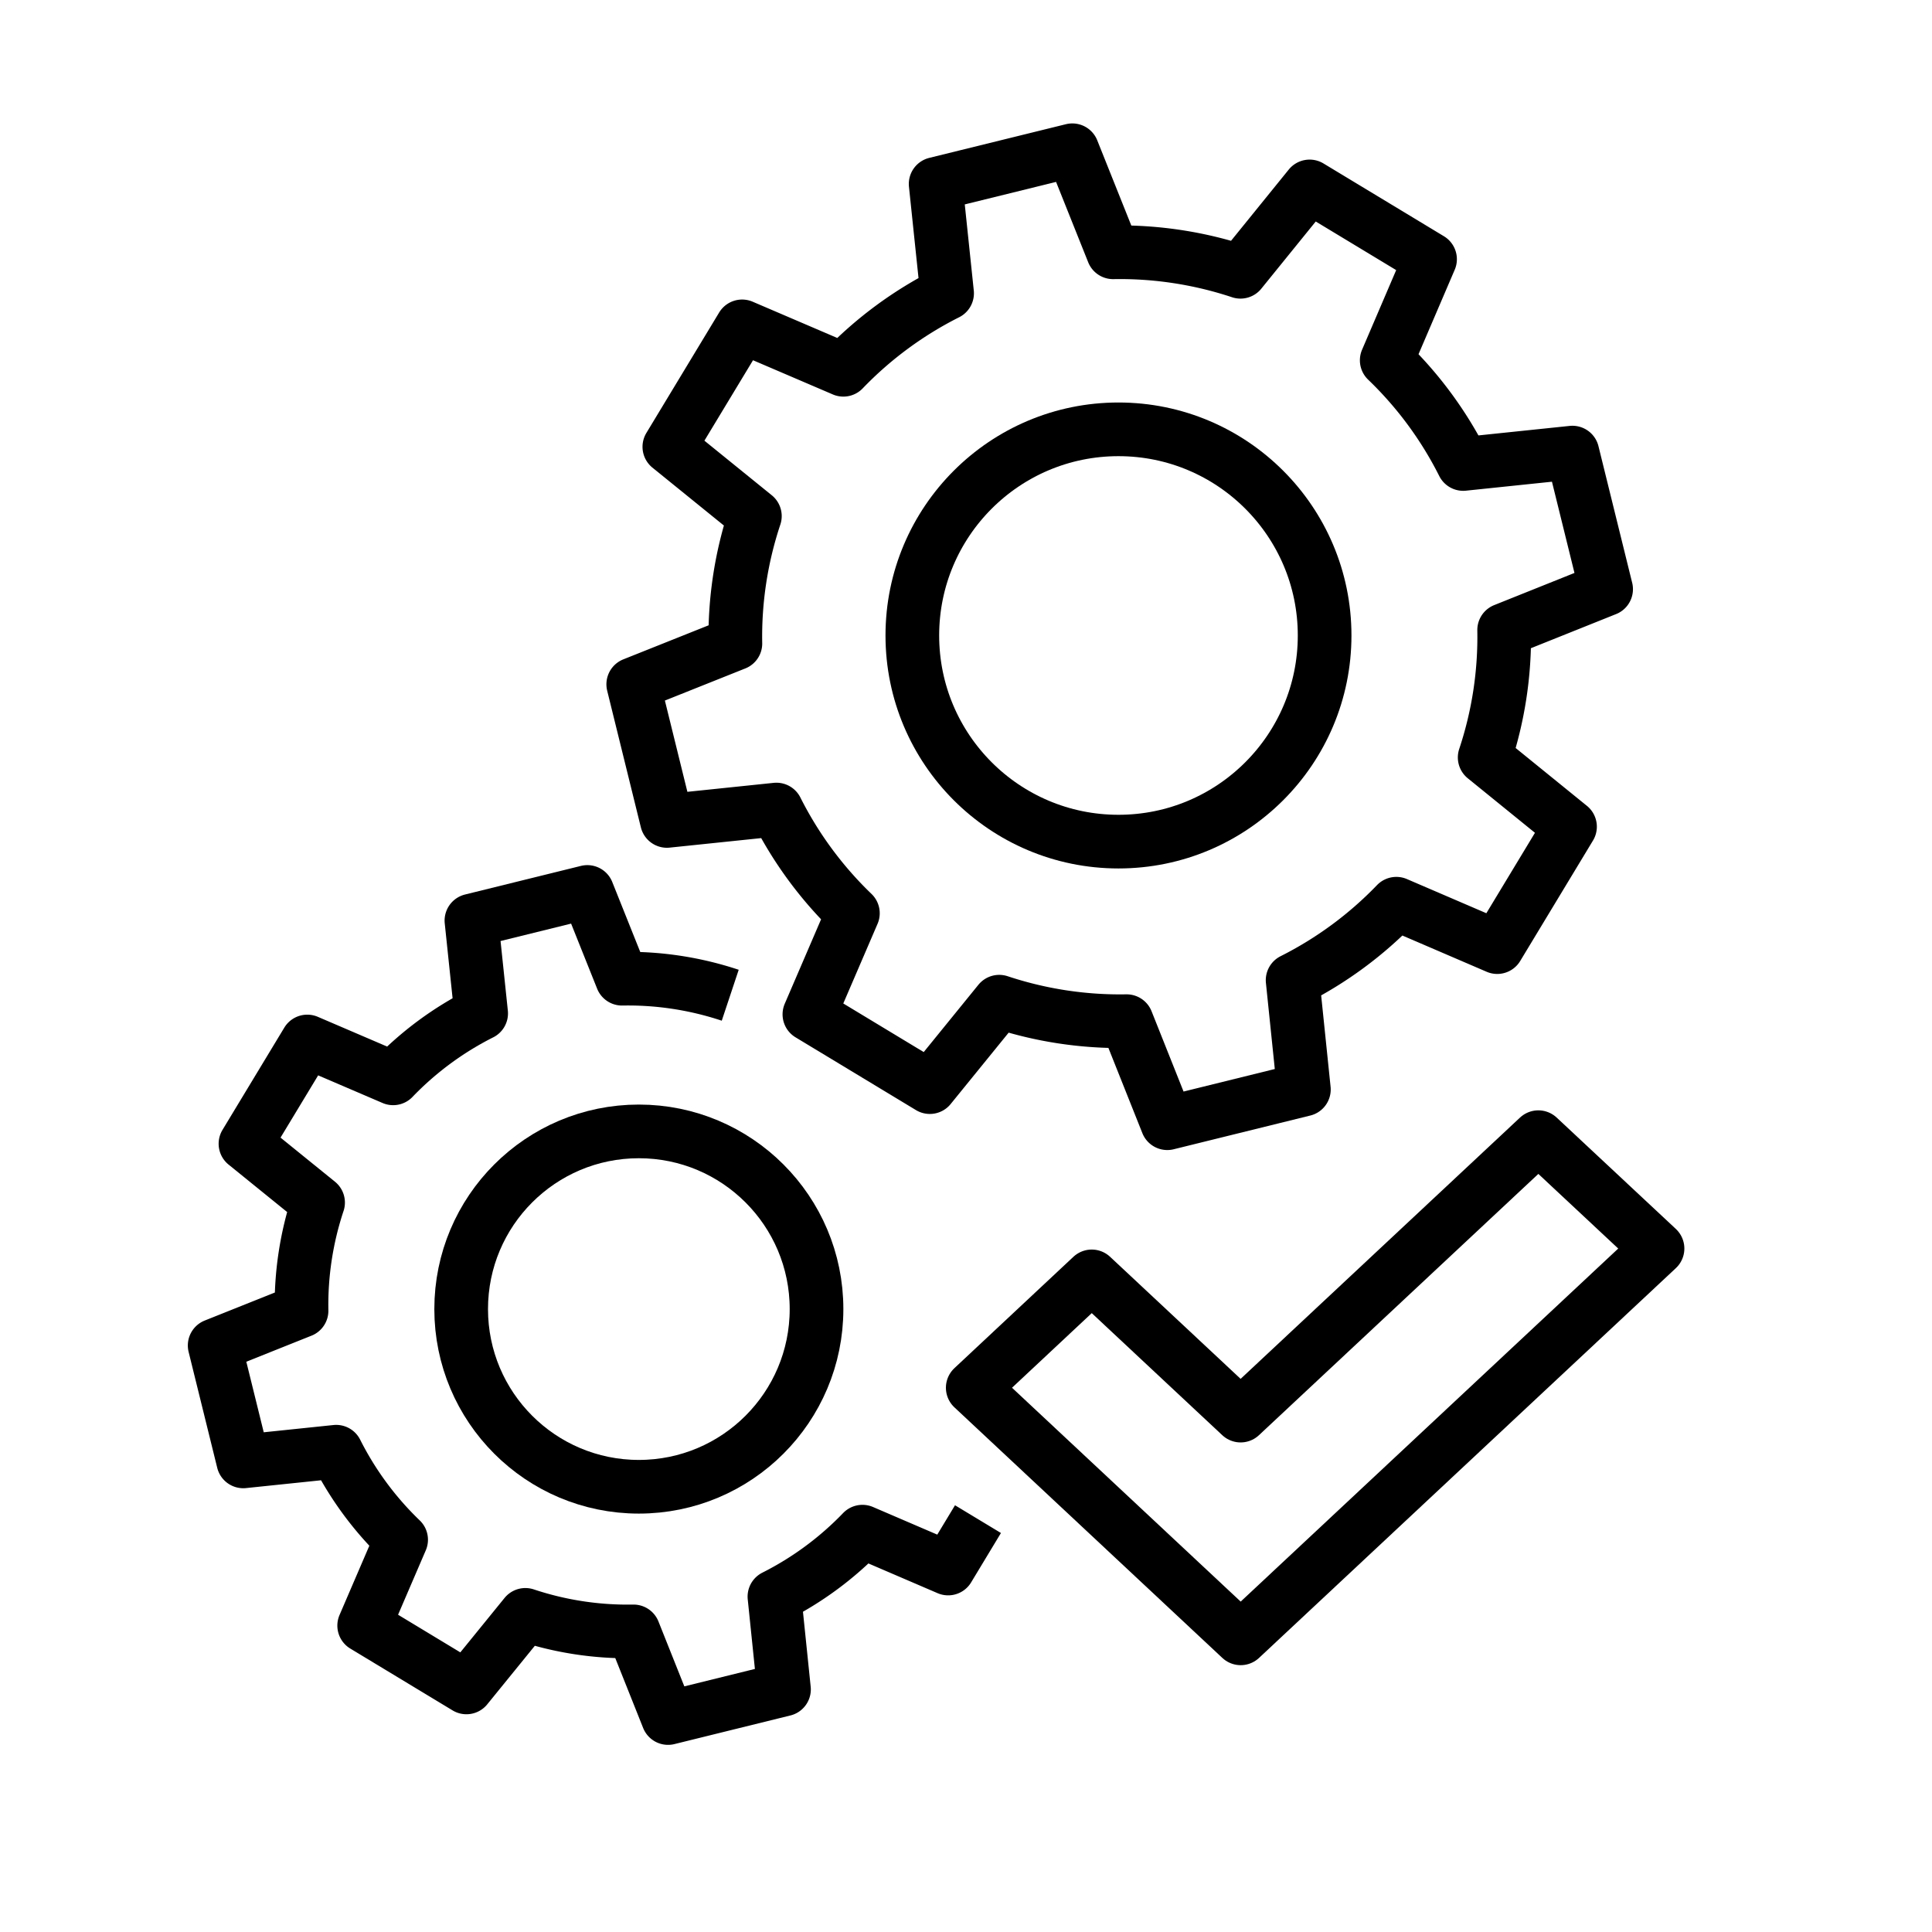
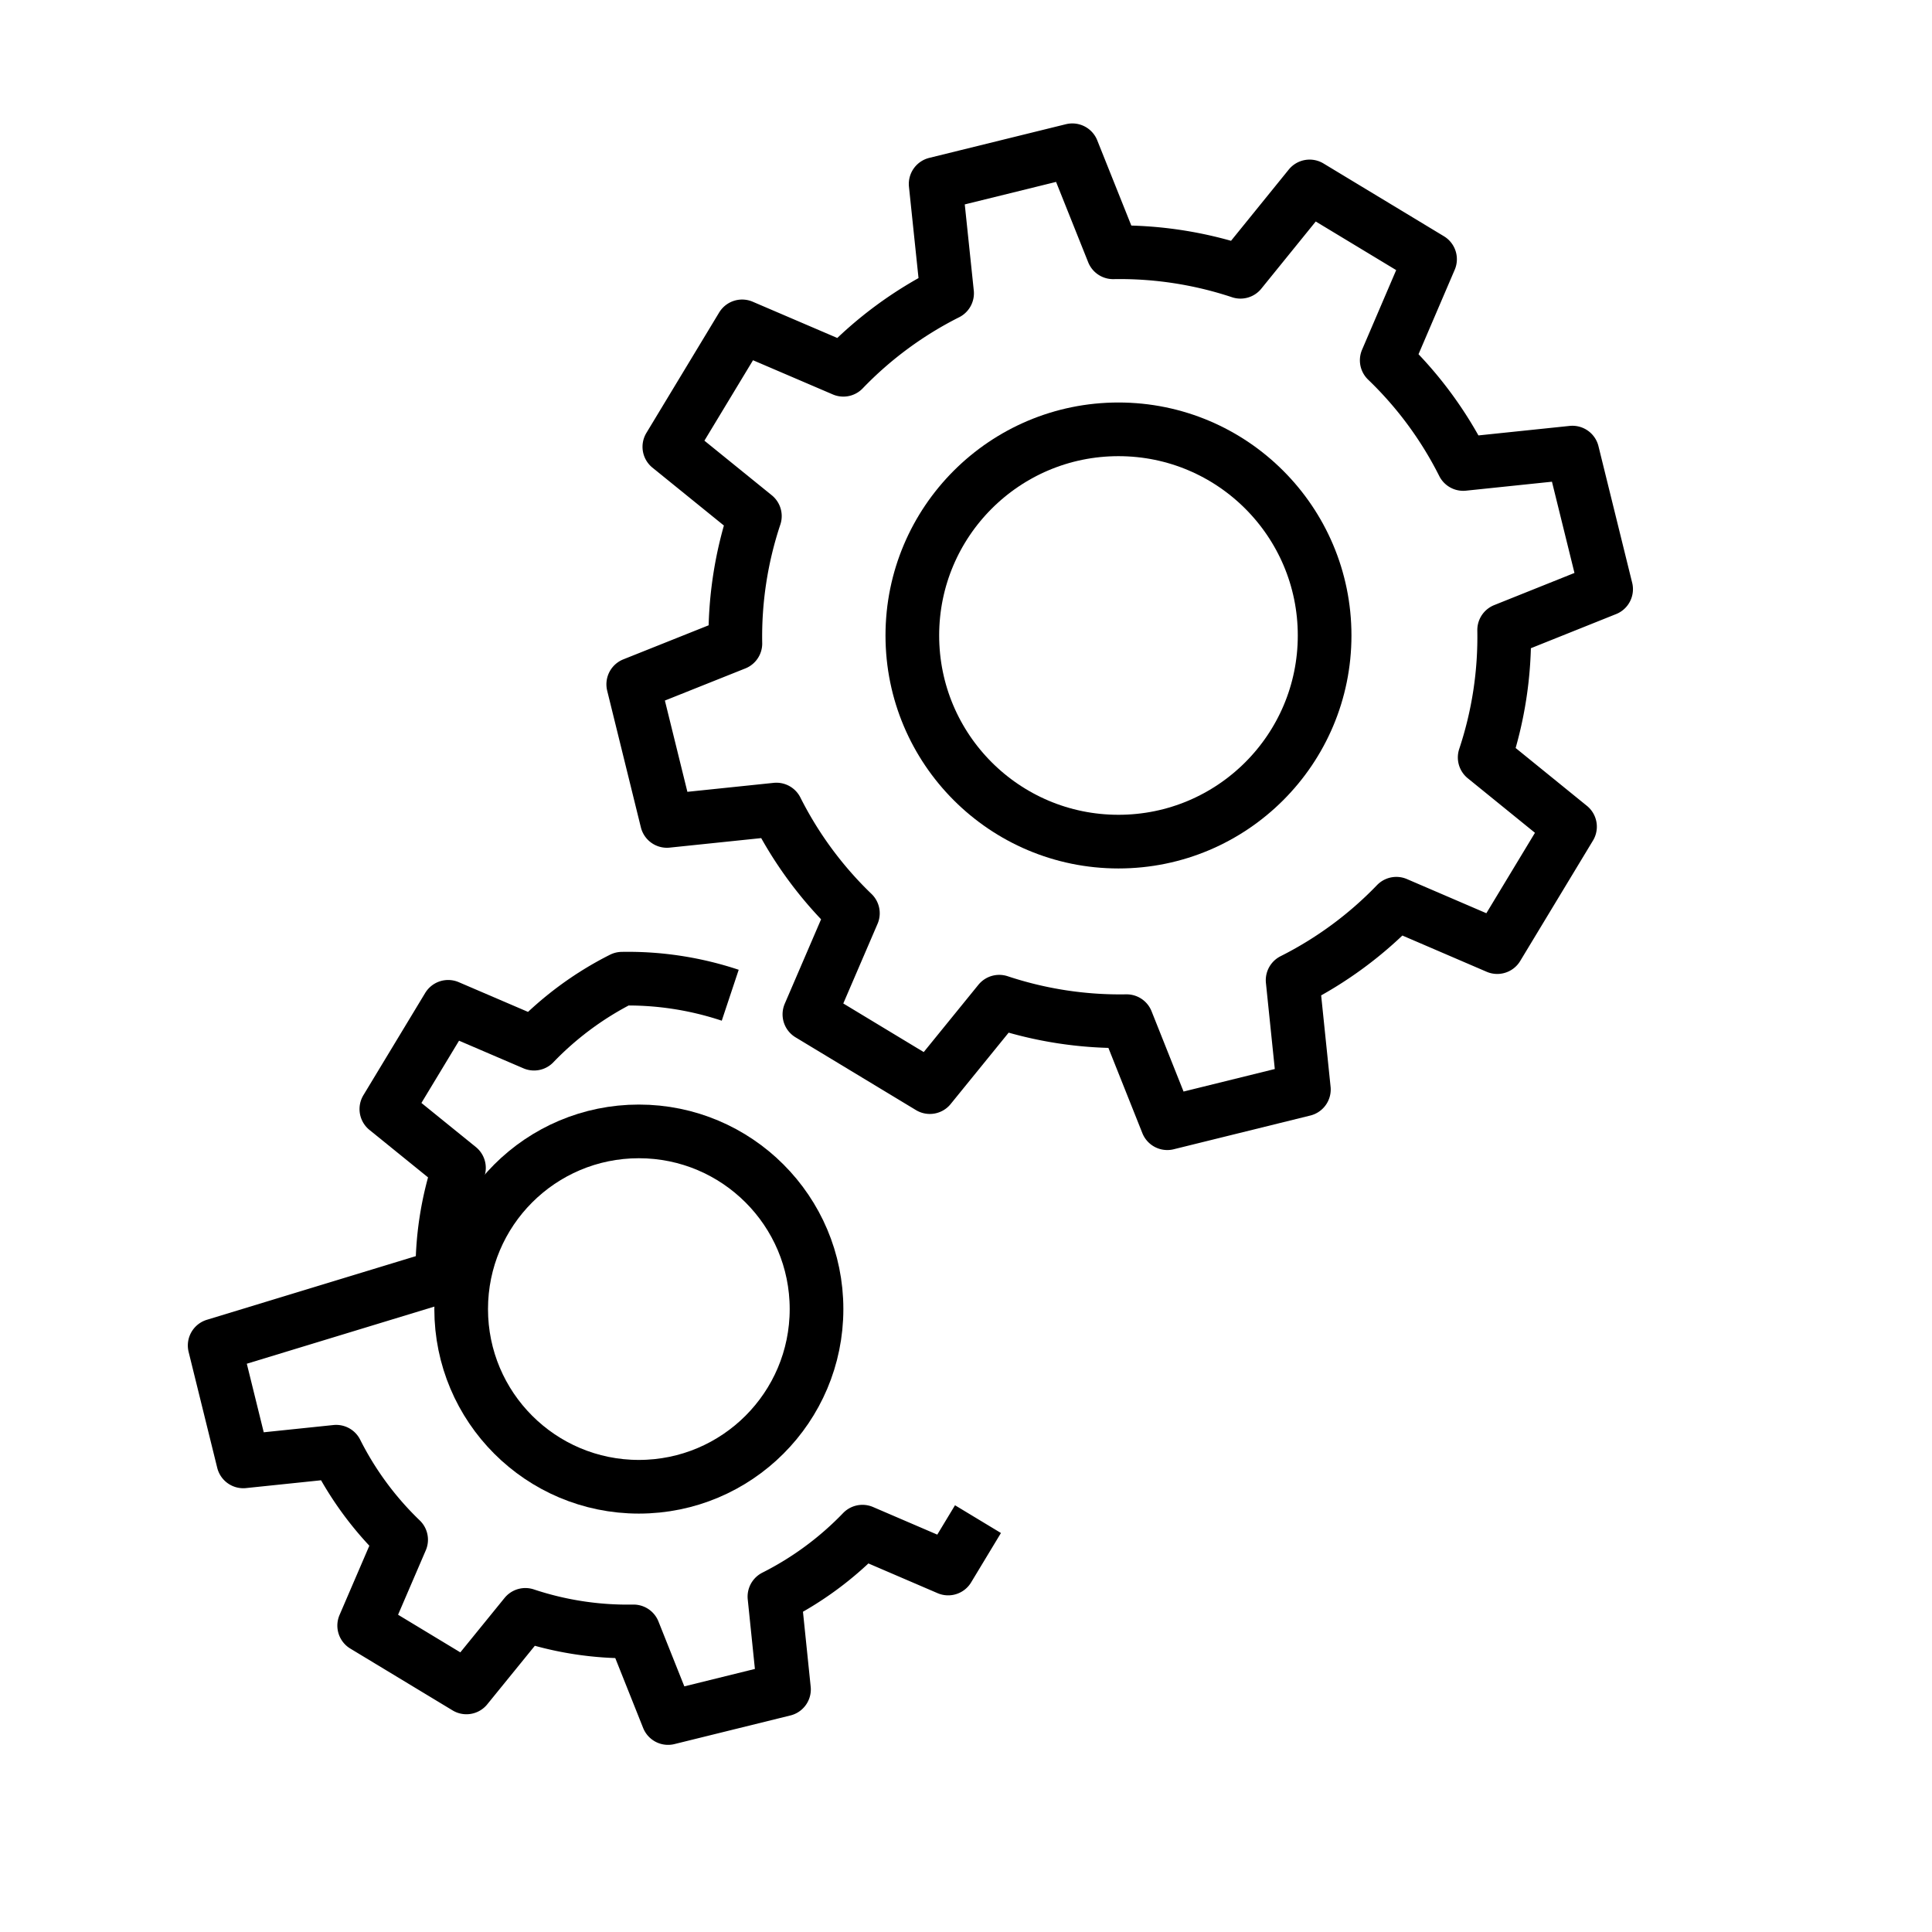
<svg xmlns="http://www.w3.org/2000/svg" width="90" height="90" viewBox="0 0 90 90">
  <g data-name="그룹 1368">
    <g data-name="그룹 1358" transform="translate(10 7)">
      <path data-name="패스 197" d="m298.933 21.662-1.57-6.362-5.086.53a17.747 17.747 0 0 0-3.564-4.83l2.018-4.709-5.61-3.39-3.221 3.975a17.835 17.835 0 0 0-5.933-.907l-1.9-4.753-6.367 1.569.533 5.093a17.8 17.8 0 0 0-4.832 3.563l-4.716-2.021-3.39 5.61 3.984 3.228a17.757 17.757 0 0 0-.908 5.935l-4.758 1.9 1.569 6.365 5.1-.53a17.8 17.8 0 0 0 3.563 4.831l-2.026 4.709 5.61 3.39 3.233-3.979a17.838 17.838 0 0 0 5.935.907l1.894 4.753 6.363-1.571-.525-5.091a17.8 17.8 0 0 0 4.832-3.562l4.7 2.021 3.39-5.61-3.975-3.226a17.757 17.757 0 0 0 .907-5.935z" transform="translate(-234.114 -1.216)" style="fill:none;stroke:#000;stroke-linejoin:round;stroke-width:2.5px" />
-       <path data-name="패스 198" d="m289.748 28-13.869 12.97-6.935-6.485-5.544 5.188 12.482 11.673L295.3 33.188z" transform="translate(-228.086 17.974)" style="fill:none;stroke:#000;stroke-linejoin:round;stroke-width:2.5px" />
      <circle data-name="타원 25" cx="9.603" cy="9.603" r="9.603" transform="translate(32.5 13)" style="fill:none;stroke:#000;stroke-linejoin:round;stroke-width:2.5px" />
-       <path data-name="패스 199" d="M265.017 27.411a15.077 15.077 0 0 0-5.04-.77l-1.616-4.041-5.4 1.333.453 4.323a15.106 15.106 0 0 0-4.1 3.026l-4-1.716-2.879 4.763 3.382 2.74a15.126 15.126 0 0 0-.77 5.04L241 43.726l1.333 5.4 4.328-.45a15.093 15.093 0 0 0 3.025 4.1l-1.721 4 4.763 2.879 2.746-3.379a15.068 15.068 0 0 0 5.038.77l1.609 4.035 5.4-1.333-.445-4.322a15.133 15.133 0 0 0 4.1-3.026l3.993 1.716 1.389-2.3" transform="translate(-241 11.951)" style="fill:none;stroke:#000;stroke-linejoin:round;stroke-width:2.5px" />
+       <path data-name="패스 199" d="M265.017 27.411a15.077 15.077 0 0 0-5.04-.77a15.106 15.106 0 0 0-4.1 3.026l-4-1.716-2.879 4.763 3.382 2.74a15.126 15.126 0 0 0-.77 5.04L241 43.726l1.333 5.4 4.328-.45a15.093 15.093 0 0 0 3.025 4.1l-1.721 4 4.763 2.879 2.746-3.379a15.068 15.068 0 0 0 5.038.77l1.609 4.035 5.4-1.333-.445-4.322a15.133 15.133 0 0 0 4.1-3.026l3.993 1.716 1.389-2.3" transform="translate(-241 11.951)" style="fill:none;stroke:#000;stroke-linejoin:round;stroke-width:2.5px" />
      <circle data-name="타원 26" cx="8.277" cy="8.277" r="8.277" transform="translate(11.483 45.705)" style="fill:none;stroke:#000;stroke-linejoin:round;stroke-width:2.5px" />
    </g>
  </g>
</svg>